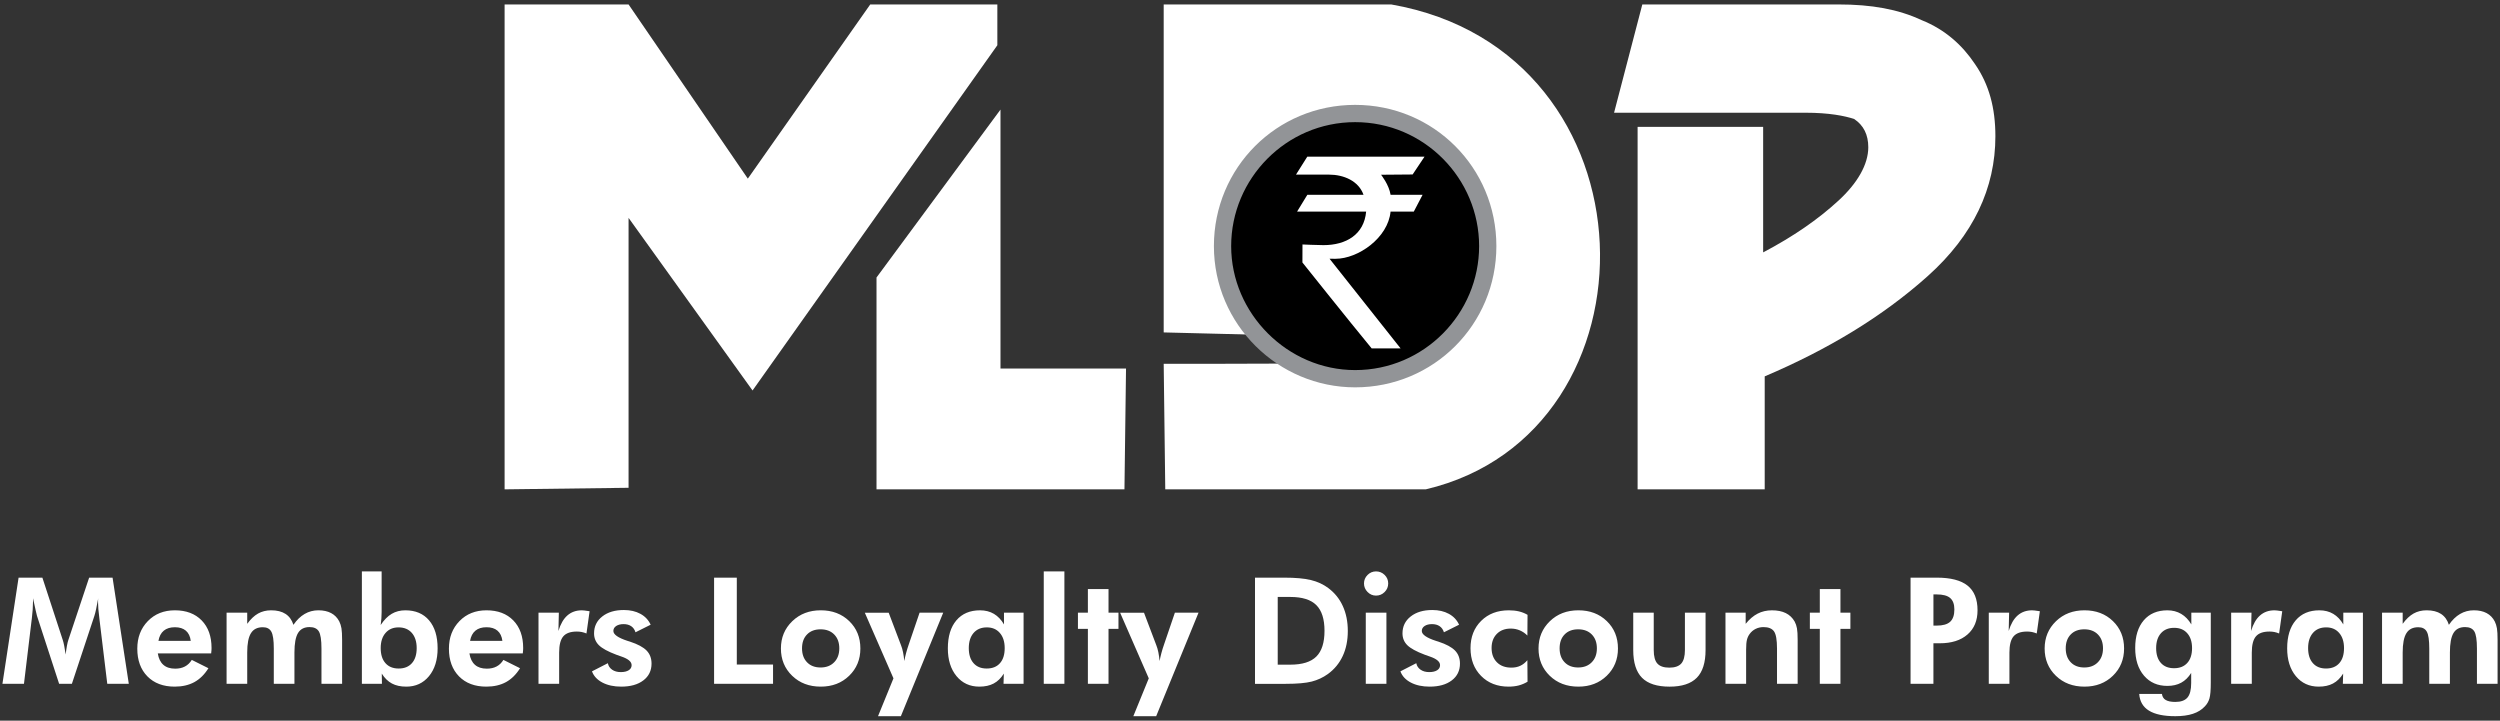
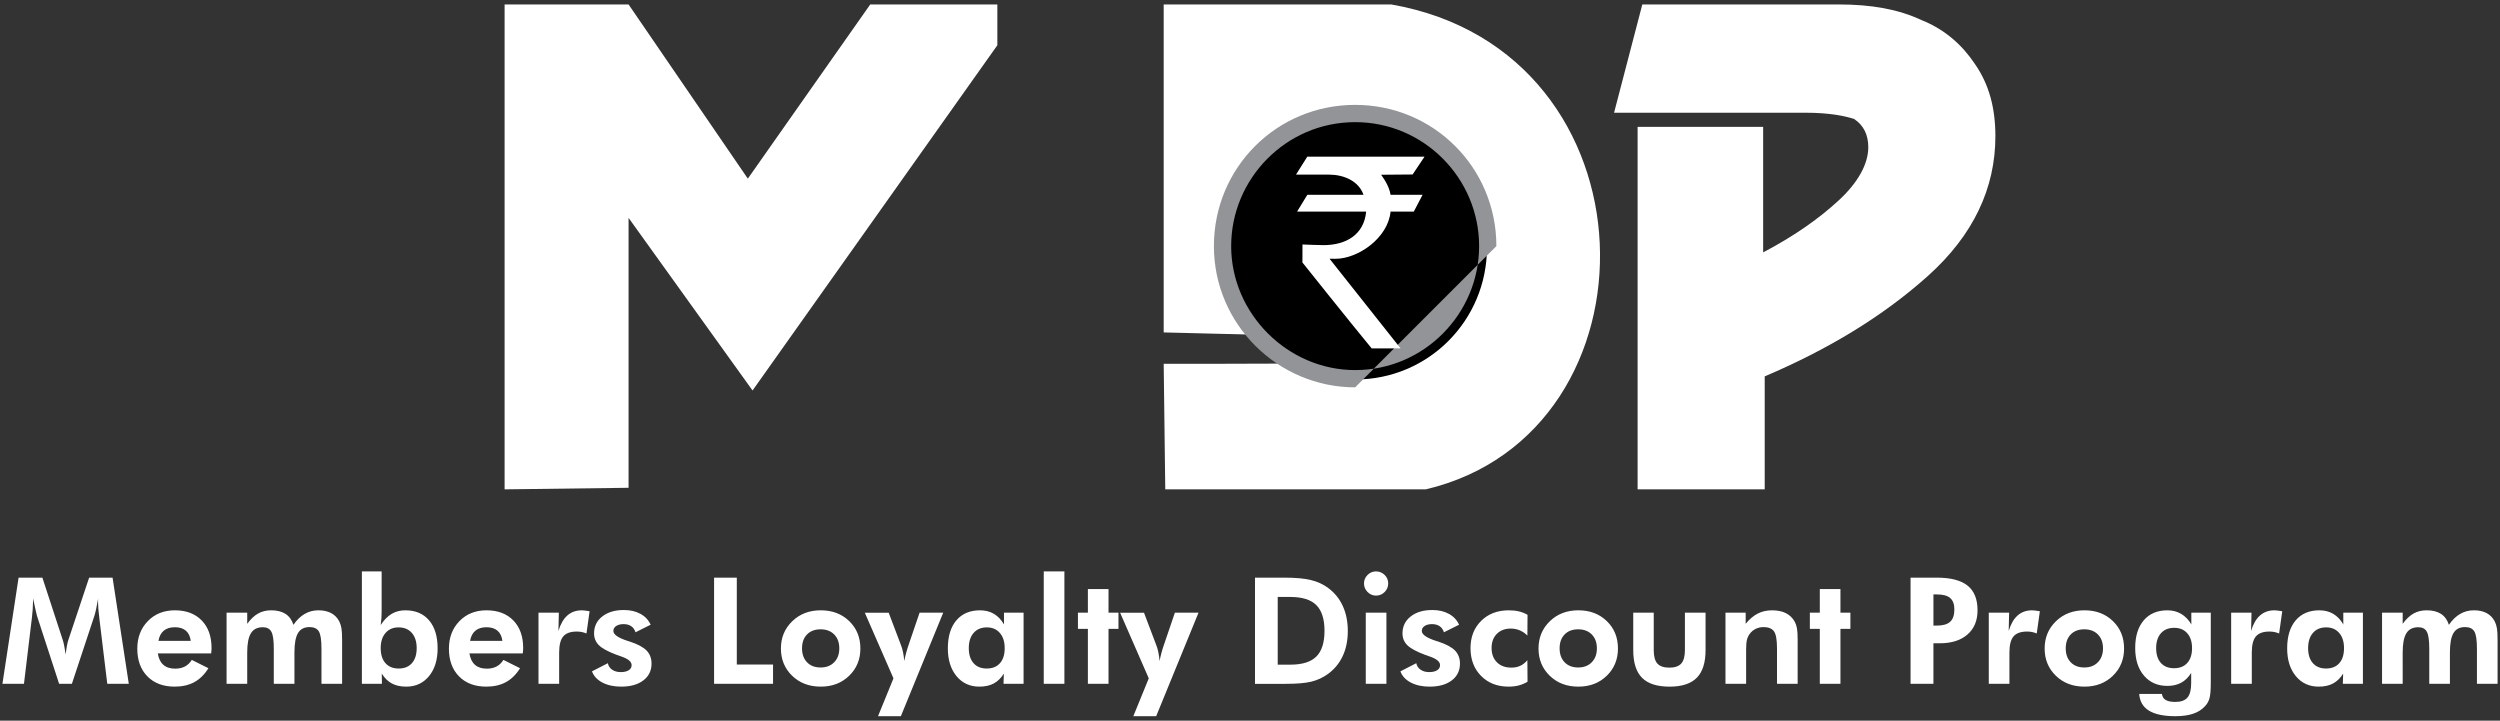
<svg xmlns="http://www.w3.org/2000/svg" version="1.1" id="Layer_1" x="0px" y="0px" viewBox="0 0 281 81" style="enable-background:new 0 0 281 81;" xml:space="preserve">
  <rect x="0" y="0" width="281" height="81" fill="#333333" stroke="none" />
  <style type="text/css">
	.st0{fill-rule:evenodd;clip-rule:evenodd;fill:#FFFFFF;}
	.st1{fill-rule:evenodd;clip-rule:evenodd;}
	.st2{fill:#929497;}
	.st3{fill:#FFFFFF;}
</style>
  <g>
    <polygon class="st0" points="70.651,54.827 56.717,55.003 56.717,0.5 70.651,0.5    84.056,20.079 97.815,0.5 112.102,0.5 112.102,5.086 84.586,43.891    70.651,24.489  " />
-     <polygon class="st0" points="112.455,41.422 112.455,12.318 98.52,31.191 98.52,55.003    126.389,55.003 126.565,41.422  " />
    <path class="st0" d="M144.91,37.717l-14.111-0.353V0.5c8.467,0,16.933,0,25.576,0   c30.338,5.292,30.868,48.153,3.881,54.503h-29.28l-0.176-14.111   c8.643,0,16.757,0,25.4-0.176c13.229-3.704,11.465-24.87-0.353-25.929   l-11.289-0.176L144.91,37.717z" />
    <path class="st1" d="M152.318,42.656c-8.29,0-14.816-6.703-14.816-14.816   s6.703-14.816,14.816-14.816c8.114,0,14.816,6.703,14.816,14.816   S160.608,42.656,152.318,42.656z" />
-     <path class="st2" d="M152.318,43.538c-8.643,0-15.875-7.055-15.875-15.875   s7.055-15.875,15.875-15.875c8.819,0,15.875,7.055,15.875,15.875   S161.137,43.538,152.318,43.538z M152.318,13.729c-7.761,0-13.934,6.35-13.934,13.934   s6.35,13.934,13.934,13.934c7.761,0,13.935-6.35,13.935-13.934   S160.079,13.729,152.318,13.729z" />
+     <path class="st2" d="M152.318,43.538c-8.643,0-15.875-7.055-15.875-15.875   s7.055-15.875,15.875-15.875c8.819,0,15.875,7.055,15.875,15.875   z M152.318,13.729c-7.761,0-13.934,6.35-13.934,13.934   s6.35,13.934,13.934,13.934c7.761,0,13.935-6.35,13.935-13.934   S160.079,13.729,152.318,13.729z" />
    <path class="st0" d="M184.067,55.003V14.258h14.111v14.111   c3.351-1.764,6.174-3.704,8.467-5.821c2.117-1.94,3.351-4.057,3.351-5.997   c0-1.411-0.529-2.469-1.587-3.175c-1.058-0.353-2.822-0.706-5.468-0.706h-21.519   L184.596,0.5h22.048c3.704,0,6.703,0.529,9.348,1.764   c2.646,1.058,4.586,2.822,5.997,4.939c1.587,2.293,2.293,4.939,2.293,8.114   c0,5.821-2.469,11.112-7.585,15.698c-5.115,4.586-11.289,8.29-18.344,11.289v12.7   H184.067z" />
    <path class="st3" d="M158.912,23.782h-2.613c-0.277,2.951-3.637,5.305-6.19,5.305   c-0.096,0-0.668-0.005-0.668-0.005l7.986,10.08h-3.251   c-2.611-3.167-7.785-9.66-7.785-9.66l0.007-2.024c0,0,1.706,0.075,2.36,0.075   c2.547,0,4.566-1.192,4.795-3.771l-7.763,0.003l1.153-1.888h6.316   c-0.556-1.567-2.225-2.271-3.892-2.271h-3.699l1.27-2.016h13.177l-1.337,2.001   l-3.547,0.03c0,0,0.891,1.113,1.071,2.256l3.596-0.002L158.912,23.782z" />
    <g>
      <path class="st3" d="M0.273,76.861l1.816-11.934H4.763l2.297,7.027    c0.05,0.147,0.103,0.361,0.159,0.643c0.058,0.284,0.111,0.606,0.161,0.971    c0.042-0.37,0.092-0.698,0.145-0.99c0.056-0.29,0.106-0.504,0.156-0.64    l2.339-7.011h2.632l1.825,11.934h-2.42l-0.871-7.2    c-0.067-0.531-0.111-0.934-0.131-1.204c-0.022-0.272-0.034-0.526-0.034-0.759    c0-0.125,0-0.217,0.003-0.281c0.003-0.061,0.008-0.117,0.014-0.167    c-0.081,0.468-0.159,0.871-0.234,1.21c-0.072,0.34-0.139,0.598-0.198,0.771    L8.079,76.861H6.646l-2.487-7.631c-0.02-0.07-0.07-0.265-0.142-0.587    c-0.073-0.32-0.176-0.787-0.306-1.402v0.35c0,0.554-0.047,1.235-0.145,2.039    l-0.008,0.03l-0.865,7.2H0.273z M23.736,73.439    c0.017-0.164,0.028-0.287,0.034-0.37c0.006-0.086,0.008-0.161,0.008-0.233    c0-1.308-0.37-2.342-1.107-3.099c-0.74-0.759-1.744-1.138-3.016-1.138    c-1.235,0-2.248,0.403-3.038,1.213c-0.79,0.81-1.185,1.842-1.185,3.096    c0,1.305,0.378,2.343,1.132,3.113c0.757,0.771,1.781,1.157,3.074,1.157    c0.851,0,1.588-0.17,2.209-0.509c0.617-0.34,1.146-0.86,1.58-1.561    l-1.869-0.935c-0.206,0.331-0.462,0.579-0.771,0.74    c-0.306,0.164-0.673,0.245-1.096,0.245c-0.56,0-1.001-0.142-1.327-0.428    c-0.328-0.284-0.537-0.715-0.628-1.291H23.736 M17.808,72.037    c0.089-0.506,0.287-0.89,0.601-1.149c0.312-0.259,0.729-0.387,1.249-0.387    c0.52,0,0.932,0.128,1.233,0.387c0.303,0.259,0.487,0.643,0.551,1.149H17.808z     M27.787,73.339c0-0.996,0.139-1.717,0.418-2.164    c0.275-0.451,0.723-0.674,1.338-0.674c0.451,0,0.771,0.164,0.954,0.498    c0.187,0.331,0.278,0.965,0.278,1.906v3.956h2.32v-3.522    c0-1.013,0.134-1.739,0.403-2.187c0.27-0.445,0.701-0.668,1.299-0.668    c0.492,0,0.84,0.161,1.038,0.481c0.198,0.32,0.298,0.968,0.298,1.939v3.956    h2.32v-4.671v-0.253c0-0.587-0.025-1.024-0.072-1.31    c-0.05-0.289-0.131-0.545-0.245-0.774c-0.217-0.42-0.523-0.731-0.916-0.94    c-0.395-0.209-0.873-0.314-1.438-0.314c-0.559,0-1.074,0.137-1.544,0.412    c-0.47,0.273-0.888,0.682-1.257,1.222c-0.173-0.545-0.467-0.954-0.885-1.227    c-0.414-0.27-0.954-0.406-1.619-0.406c-0.548,0-1.04,0.123-1.471,0.364    c-0.431,0.245-0.837,0.629-1.219,1.155v-1.252h-2.32v7.995h2.32V73.339z     M42.929,76.861l-0.017-1.149c0.315,0.506,0.693,0.877,1.138,1.113    c0.442,0.237,0.982,0.353,1.616,0.353c1.054,0,1.906-0.392,2.551-1.176    c0.648-0.785,0.971-1.828,0.971-3.124c0-1.349-0.32-2.398-0.957-3.149    c-0.64-0.754-1.53-1.13-2.671-1.13c-0.576,0-1.085,0.131-1.533,0.395    c-0.445,0.261-0.857,0.682-1.238,1.257c0.033-0.234,0.058-0.476,0.078-0.72    c0.02-0.248,0.028-0.495,0.028-0.746v-4.56h-2.22v12.635H42.929z M43.332,71.147    c0.362-0.42,0.848-0.629,1.463-0.629c0.637,0,1.135,0.209,1.497,0.623    c0.361,0.417,0.543,0.985,0.543,1.708c0,0.723-0.178,1.288-0.534,1.689    c-0.356,0.403-0.851,0.604-1.488,0.604c-0.637,0-1.132-0.2-1.489-0.604    c-0.356-0.401-0.534-0.966-0.534-1.689    C42.79,72.132,42.97,71.564,43.332,71.147z M58.763,73.439    c0.017-0.164,0.028-0.287,0.034-0.37c0.006-0.086,0.008-0.161,0.008-0.233    c0-1.308-0.37-2.342-1.107-3.099c-0.74-0.759-1.744-1.138-3.016-1.138    c-1.235,0-2.248,0.403-3.038,1.213c-0.79,0.81-1.185,1.842-1.185,3.096    c0,1.305,0.378,2.343,1.132,3.113c0.757,0.771,1.781,1.157,3.074,1.157    c0.851,0,1.588-0.17,2.209-0.509c0.617-0.34,1.146-0.86,1.58-1.561    l-1.869-0.935c-0.206,0.331-0.462,0.579-0.771,0.74    c-0.306,0.164-0.673,0.245-1.096,0.245c-0.559,0-1.002-0.142-1.327-0.428    c-0.328-0.284-0.537-0.715-0.629-1.291H58.763 M52.835,72.037    c0.089-0.506,0.287-0.89,0.601-1.149c0.311-0.259,0.729-0.387,1.249-0.387    c0.52,0,0.932,0.128,1.233,0.387c0.303,0.259,0.487,0.643,0.551,1.149H52.835z     M62.814,68.866h-2.286v7.995h2.32v-3.516c0-0.848,0.156-1.455,0.464-1.817    c0.309-0.362,0.818-0.542,1.525-0.542c0.194,0,0.381,0.017,0.556,0.053    c0.178,0.036,0.353,0.092,0.526,0.164l0.351-2.498    c-0.033-0.006-0.08-0.014-0.147-0.025c-0.336-0.053-0.578-0.081-0.723-0.081    c-0.648,0-1.188,0.192-1.628,0.579c-0.436,0.384-0.77,0.965-1.004,1.744    L62.814,68.866z M66.539,75.459c0.195,0.532,0.584,0.951,1.171,1.26    c0.584,0.306,1.288,0.459,2.115,0.459c1.043,0,1.872-0.233,2.487-0.701    c0.615-0.467,0.921-1.096,0.921-1.889c0-0.593-0.184-1.08-0.554-1.464    c-0.37-0.381-0.993-0.718-1.869-1.004c-0.067-0.022-0.161-0.053-0.287-0.089    c-1.054-0.345-1.58-0.715-1.58-1.113c0-0.228,0.106-0.414,0.317-0.556    c0.215-0.141,0.49-0.211,0.832-0.211c0.342,0,0.629,0.078,0.857,0.234    c0.228,0.156,0.39,0.384,0.481,0.684l1.703-0.851    c-0.239-0.526-0.621-0.934-1.146-1.221c-0.523-0.287-1.146-0.431-1.861-0.431    c-1.007,0-1.817,0.242-2.432,0.726c-0.615,0.484-0.921,1.115-0.921,1.9    c0,0.526,0.181,0.968,0.542,1.327c0.362,0.359,1.013,0.715,1.953,1.069    c0.142,0.056,0.331,0.122,0.57,0.203c0.77,0.261,1.157,0.584,1.157,0.971    c0,0.245-0.108,0.437-0.326,0.573c-0.217,0.139-0.515,0.209-0.896,0.209    c-0.387,0-0.71-0.089-0.968-0.27c-0.261-0.178-0.423-0.423-0.481-0.731    L66.539,75.459" />
      <path class="st3" d="M80.263,76.861v-11.934h2.554v9.765h4.073v2.17H80.263z     M96.706,72.891c0-1.244-0.417-2.27-1.255-3.08    c-0.837-0.809-1.903-1.213-3.199-1.213c-1.288,0-2.356,0.409-3.205,1.23    c-0.849,0.821-1.272,1.841-1.272,3.063c0,1.229,0.42,2.251,1.263,3.066    c0.843,0.815,1.914,1.221,3.213,1.221c1.29,0,2.354-0.406,3.193-1.221    C96.286,75.142,96.706,74.121,96.706,72.891 M93.761,74.438    c-0.381,0.392-0.89,0.587-1.527,0.587c-0.64,0-1.149-0.195-1.524-0.587    c-0.376-0.389-0.562-0.91-0.562-1.564c0-0.657,0.186-1.177,0.562-1.561    c0.375-0.386,0.884-0.578,1.524-0.578c0.643,0,1.152,0.195,1.533,0.581    c0.381,0.39,0.57,0.907,0.57,1.558C94.336,73.529,94.144,74.049,93.761,74.438z     M98.69,80.5h2.568l4.76-11.634h-2.657l-1.216,3.569    c-0.12,0.342-0.22,0.665-0.3,0.971c-0.08,0.303-0.15,0.604-0.203,0.896    c-0.033-0.364-0.08-0.693-0.139-0.99c-0.061-0.295-0.136-0.559-0.228-0.787    l-1.386-3.658h-2.684l3.221,7.378L98.69,80.5z M115.051,68.866h-2.203v1.319    c-0.304-0.526-0.682-0.921-1.13-1.188c-0.448-0.264-0.968-0.398-1.561-0.398    c-1.135,0-2.022,0.376-2.662,1.13c-0.637,0.751-0.957,1.8-0.957,3.149    c0,1.29,0.325,2.331,0.973,3.118c0.651,0.787,1.505,1.182,2.565,1.182    c0.634,0,1.174-0.117,1.616-0.353c0.445-0.236,0.824-0.606,1.138-1.113    l-0.033,1.149h2.253V68.866z M112.4,74.538    c-0.353,0.403-0.851,0.604-1.494,0.604c-0.632,0-1.124-0.2-1.48-0.604    c-0.356-0.401-0.534-0.966-0.534-1.689c0-0.723,0.181-1.291,0.542-1.708    c0.362-0.414,0.857-0.623,1.488-0.623c0.615,0,1.102,0.209,1.463,0.629    c0.362,0.417,0.543,0.985,0.543,1.703    C112.928,73.573,112.753,74.138,112.4,74.538z M119.638,76.861v-12.635h-2.32    v12.635H119.638z M124.598,76.861v-6.176h1.118v-1.82h-1.118v-2.654h-2.32v2.654    h-1.118v1.82h1.118v6.176H124.598z M127.386,80.5h2.568l4.76-11.634h-2.657    l-1.216,3.569c-0.12,0.342-0.22,0.665-0.3,0.971    c-0.08,0.303-0.15,0.604-0.203,0.896c-0.033-0.364-0.08-0.693-0.139-0.99    c-0.061-0.295-0.136-0.559-0.228-0.787l-1.386-3.658h-2.684l3.221,7.378    L127.386,80.5z" />
      <path class="st3" d="M141.062,76.861v-11.934h3.255c1.282,0,2.292,0.089,3.029,0.27    c0.74,0.178,1.388,0.479,1.947,0.896c0.723,0.537,1.271,1.215,1.641,2.034    c0.373,0.818,0.559,1.75,0.559,2.793c0,1.06-0.189,1.998-0.571,2.816    c-0.381,0.818-0.937,1.494-1.669,2.025c-0.545,0.392-1.149,0.673-1.814,0.846    c-0.665,0.17-1.639,0.256-2.921,0.256h-0.904H141.062z M143.616,74.708h1.419    c1.336,0,2.312-0.303,2.921-0.912c0.612-0.609,0.918-1.572,0.918-2.893    c0-1.316-0.306-2.278-0.918-2.887c-0.609-0.612-1.585-0.918-2.921-0.918h-1.419    V74.708z M153.514,76.861v-7.995h2.32v7.995H153.514z M153.313,65.58    c0-0.37,0.134-0.687,0.398-0.954c0.267-0.267,0.584-0.401,0.954-0.401    c0.376,0,0.695,0.131,0.966,0.395c0.27,0.264,0.403,0.584,0.403,0.96    c0,0.378-0.134,0.698-0.403,0.965c-0.27,0.267-0.59,0.401-0.966,0.401    c-0.37,0-0.687-0.136-0.954-0.409C153.447,66.265,153.313,65.947,153.313,65.58z     M157.406,75.459c0.195,0.532,0.584,0.951,1.171,1.26    c0.584,0.306,1.288,0.459,2.115,0.459c1.043,0,1.872-0.233,2.487-0.701    c0.615-0.467,0.921-1.096,0.921-1.889c0-0.593-0.184-1.08-0.554-1.464    c-0.37-0.381-0.993-0.718-1.869-1.004c-0.067-0.022-0.161-0.053-0.287-0.089    c-1.054-0.345-1.58-0.715-1.58-1.113c0-0.228,0.106-0.414,0.317-0.556    c0.214-0.141,0.49-0.211,0.832-0.211c0.342,0,0.628,0.078,0.857,0.234    c0.228,0.156,0.39,0.384,0.481,0.684l1.703-0.851    c-0.239-0.526-0.62-0.934-1.146-1.221c-0.523-0.287-1.146-0.431-1.861-0.431    c-1.007,0-1.817,0.242-2.432,0.726c-0.615,0.484-0.921,1.115-0.921,1.9    c0,0.526,0.181,0.968,0.542,1.327c0.362,0.359,1.013,0.715,1.953,1.069    c0.142,0.056,0.331,0.122,0.571,0.203c0.77,0.261,1.157,0.584,1.157,0.971    c0,0.245-0.108,0.437-0.326,0.573c-0.217,0.139-0.514,0.209-0.895,0.209    c-0.387,0-0.71-0.089-0.969-0.27c-0.261-0.178-0.423-0.423-0.481-0.731    L157.406,75.459 M171.677,74.207c-0.245,0.287-0.512,0.498-0.804,0.632    c-0.29,0.136-0.623,0.203-0.999,0.203c-0.682,0-1.221-0.2-1.619-0.598    c-0.401-0.401-0.601-0.935-0.601-1.608c0-0.659,0.194-1.185,0.587-1.586    c0.392-0.398,0.916-0.598,1.567-0.598c0.359,0,0.701,0.067,1.021,0.203    c0.32,0.137,0.604,0.331,0.849,0.582l0.017-2.331    c-0.303-0.175-0.626-0.303-0.963-0.384c-0.337-0.081-0.718-0.123-1.141-0.123    c-1.274,0-2.309,0.395-3.107,1.185c-0.798,0.79-1.199,1.814-1.199,3.068    c0,1.283,0.398,2.323,1.191,3.124c0.793,0.801,1.822,1.202,3.083,1.202    c0.414,0,0.792-0.044,1.14-0.133c0.348-0.092,0.682-0.231,0.996-0.42    L171.677,74.207z M181.859,72.891c0,1.229-0.42,2.251-1.26,3.066    c-0.84,0.815-1.903,1.221-3.193,1.221c-1.299,0-2.371-0.406-3.213-1.221    c-0.843-0.815-1.263-1.836-1.263-3.066c0-1.222,0.423-2.242,1.271-3.063    c0.848-0.821,1.917-1.23,3.205-1.23c1.296,0,2.362,0.403,3.199,1.213    C181.442,70.621,181.859,71.648,181.859,72.891 M179.489,72.874    c0-0.651-0.189-1.168-0.57-1.558c-0.381-0.386-0.89-0.581-1.533-0.581    c-0.64,0-1.149,0.192-1.524,0.578c-0.376,0.384-0.562,0.904-0.562,1.561    c0,0.654,0.186,1.174,0.562,1.564c0.375,0.392,0.884,0.587,1.524,0.587    c0.637,0,1.146-0.195,1.527-0.587C179.297,74.049,179.489,73.529,179.489,72.874z     M183.576,68.866v4.204c0,1.413,0.331,2.451,0.99,3.116    c0.659,0.662,1.691,0.993,3.099,0.993c1.38,0,2.398-0.334,3.055-0.999    c0.656-0.665,0.985-1.703,0.985-3.11v-4.204h-2.32v4.204    c0,0.701-0.139,1.205-0.414,1.514c-0.278,0.306-0.724,0.459-1.338,0.459    c-0.62,0-1.065-0.153-1.341-0.456c-0.275-0.303-0.412-0.81-0.412-1.516v-4.204    H183.576z M196.264,76.861v-3.522v-0.317c0-0.501,0.031-0.873,0.095-1.118    c0.061-0.245,0.164-0.462,0.306-0.651c0.178-0.245,0.403-0.434,0.67-0.567    c0.27-0.134,0.565-0.2,0.885-0.2c0.554,0,0.946,0.159,1.174,0.473    c0.228,0.314,0.342,0.965,0.342,1.947v3.956h2.32v-4.671v-0.253    c0-0.598-0.025-1.035-0.078-1.316c-0.05-0.278-0.137-0.531-0.256-0.754    c-0.245-0.428-0.576-0.745-0.999-0.954c-0.42-0.209-0.94-0.314-1.558-0.314    c-0.587,0-1.122,0.123-1.603,0.37c-0.481,0.247-0.929,0.628-1.349,1.149v-1.252    h-2.27v7.995H196.264z M206.866,76.861v-6.176h1.118v-1.82h-1.118v-2.654h-2.32    v2.654h-1.118v1.82h1.118v6.176H206.866z" />
      <path class="st3" d="M214.747,76.861v-11.934h2.938c1.566,0,2.721,0.298,3.469,0.896    c0.748,0.598,1.121,1.522,1.121,2.773c0,1.157-0.376,2.064-1.13,2.721    c-0.754,0.66-1.794,0.988-3.127,0.988h-0.701v4.557H214.747z M217.318,70.318    h0.367c0.696,0,1.199-0.144,1.513-0.431c0.315-0.29,0.473-0.751,0.473-1.386    c0-0.587-0.158-1.015-0.473-1.285c-0.314-0.27-0.818-0.403-1.513-0.403h-0.367    V70.318z M225.825,68.866h-2.286v7.995h2.32v-3.516    c0-0.848,0.156-1.455,0.464-1.817c0.309-0.362,0.818-0.542,1.525-0.542    c0.194,0,0.381,0.017,0.556,0.053c0.178,0.036,0.353,0.092,0.526,0.164    l0.35-2.498c-0.033-0.006-0.081-0.014-0.147-0.025    c-0.336-0.053-0.579-0.081-0.723-0.081c-0.648,0-1.188,0.192-1.628,0.579    c-0.436,0.384-0.77,0.965-1.004,1.744L225.825,68.866z M238.747,72.891    c0,1.229-0.42,2.251-1.26,3.066c-0.84,0.815-1.903,1.221-3.193,1.221    c-1.299,0-2.371-0.406-3.213-1.221c-0.843-0.815-1.263-1.836-1.263-3.066    c0-1.222,0.423-2.242,1.271-3.063c0.848-0.821,1.917-1.23,3.205-1.23    c1.296,0,2.362,0.403,3.199,1.213C238.33,70.621,238.747,71.648,238.747,72.891     M236.377,72.874c0-0.651-0.189-1.168-0.57-1.558    c-0.381-0.386-0.89-0.581-1.533-0.581c-0.64,0-1.149,0.192-1.524,0.578    c-0.376,0.384-0.562,0.904-0.562,1.561c0,0.654,0.186,1.174,0.562,1.564    c0.375,0.392,0.884,0.587,1.524,0.587c0.637,0,1.146-0.195,1.527-0.587    C236.185,74.049,236.377,73.529,236.377,72.874z M246.387,72.849    c0-0.706-0.178-1.263-0.537-1.669c-0.359-0.409-0.848-0.612-1.469-0.612    c-0.637,0-1.132,0.203-1.491,0.607c-0.359,0.406-0.539,0.965-0.539,1.674    c0,0.712,0.178,1.268,0.531,1.664c0.353,0.398,0.848,0.595,1.483,0.595    c0.637,0,1.132-0.198,1.488-0.595C246.209,74.118,246.387,73.562,246.387,72.849     M248.492,76.727c0,0.846-0.05,1.438-0.15,1.781    c-0.1,0.342-0.273,0.64-0.517,0.89c-0.348,0.376-0.793,0.654-1.338,0.832    C245.944,80.411,245.285,80.5,244.506,80.5c-1.299,0-2.284-0.206-2.957-0.621    c-0.676-0.412-1.041-1.04-1.102-1.883h2.554    c0.039,0.309,0.178,0.537,0.423,0.681c0.245,0.147,0.607,0.22,1.082,0.22    c0.631,0,1.085-0.164,1.363-0.49c0.281-0.326,0.42-0.871,0.42-1.63v-1.14    c-0.309,0.495-0.682,0.86-1.121,1.099c-0.437,0.239-0.954,0.359-1.552,0.359    c-1.099,0-1.975-0.384-2.632-1.152c-0.659-0.771-0.987-1.806-0.987-3.107    c0-1.327,0.32-2.365,0.962-3.113c0.64-0.748,1.527-1.124,2.657-1.124    c0.581,0,1.099,0.134,1.552,0.403c0.453,0.267,0.834,0.662,1.138,1.182v-1.319    h2.186V76.727z M253.069,68.866h-2.287v7.995h2.32v-3.516    c0-0.848,0.156-1.455,0.464-1.817c0.309-0.362,0.818-0.542,1.525-0.542    c0.194,0,0.381,0.017,0.556,0.053c0.178,0.036,0.353,0.092,0.526,0.164    l0.351-2.498c-0.033-0.006-0.081-0.014-0.148-0.025    c-0.336-0.053-0.578-0.081-0.723-0.081c-0.648,0-1.188,0.192-1.628,0.579    c-0.437,0.384-0.771,0.965-1.004,1.744L253.069,68.866z M265.59,76.861h-2.253    l0.033-1.149c-0.314,0.506-0.693,0.877-1.138,1.113    c-0.442,0.237-0.982,0.353-1.616,0.353c-1.06,0-1.914-0.395-2.565-1.182    c-0.648-0.787-0.973-1.828-0.973-3.118c0-1.349,0.32-2.398,0.957-3.149    c0.64-0.754,1.527-1.13,2.662-1.13c0.593,0,1.113,0.134,1.561,0.398    c0.448,0.267,0.826,0.662,1.13,1.188v-1.319h2.203V76.861z M263.468,72.849    c0-0.718-0.181-1.285-0.543-1.703c-0.362-0.42-0.848-0.629-1.463-0.629    c-0.631,0-1.127,0.209-1.488,0.623c-0.361,0.417-0.542,0.985-0.542,1.708    c0,0.723,0.178,1.288,0.534,1.689c0.356,0.403,0.849,0.604,1.48,0.604    c0.643,0,1.141-0.2,1.494-0.604C263.293,74.138,263.468,73.573,263.468,72.849z     M270.061,73.339c0-0.996,0.139-1.717,0.418-2.164    c0.275-0.451,0.723-0.674,1.338-0.674c0.451,0,0.771,0.164,0.954,0.498    c0.187,0.331,0.279,0.965,0.279,1.906v3.956h2.32v-3.522    c0-1.013,0.134-1.739,0.403-2.187c0.27-0.445,0.701-0.668,1.299-0.668    c0.492,0,0.84,0.161,1.038,0.481c0.198,0.32,0.298,0.968,0.298,1.939v3.956    h2.32v-4.671v-0.253c0-0.587-0.025-1.024-0.072-1.31    c-0.05-0.289-0.131-0.545-0.245-0.774c-0.217-0.42-0.523-0.731-0.916-0.94    c-0.395-0.209-0.873-0.314-1.438-0.314c-0.559,0-1.074,0.137-1.544,0.412    c-0.47,0.273-0.888,0.682-1.258,1.222c-0.172-0.545-0.467-0.954-0.885-1.227    c-0.414-0.27-0.954-0.406-1.619-0.406c-0.548,0-1.04,0.123-1.471,0.364    c-0.431,0.245-0.837,0.629-1.219,1.155v-1.252h-2.32v7.995h2.32V73.339z" />
    </g>
  </g>
</svg>